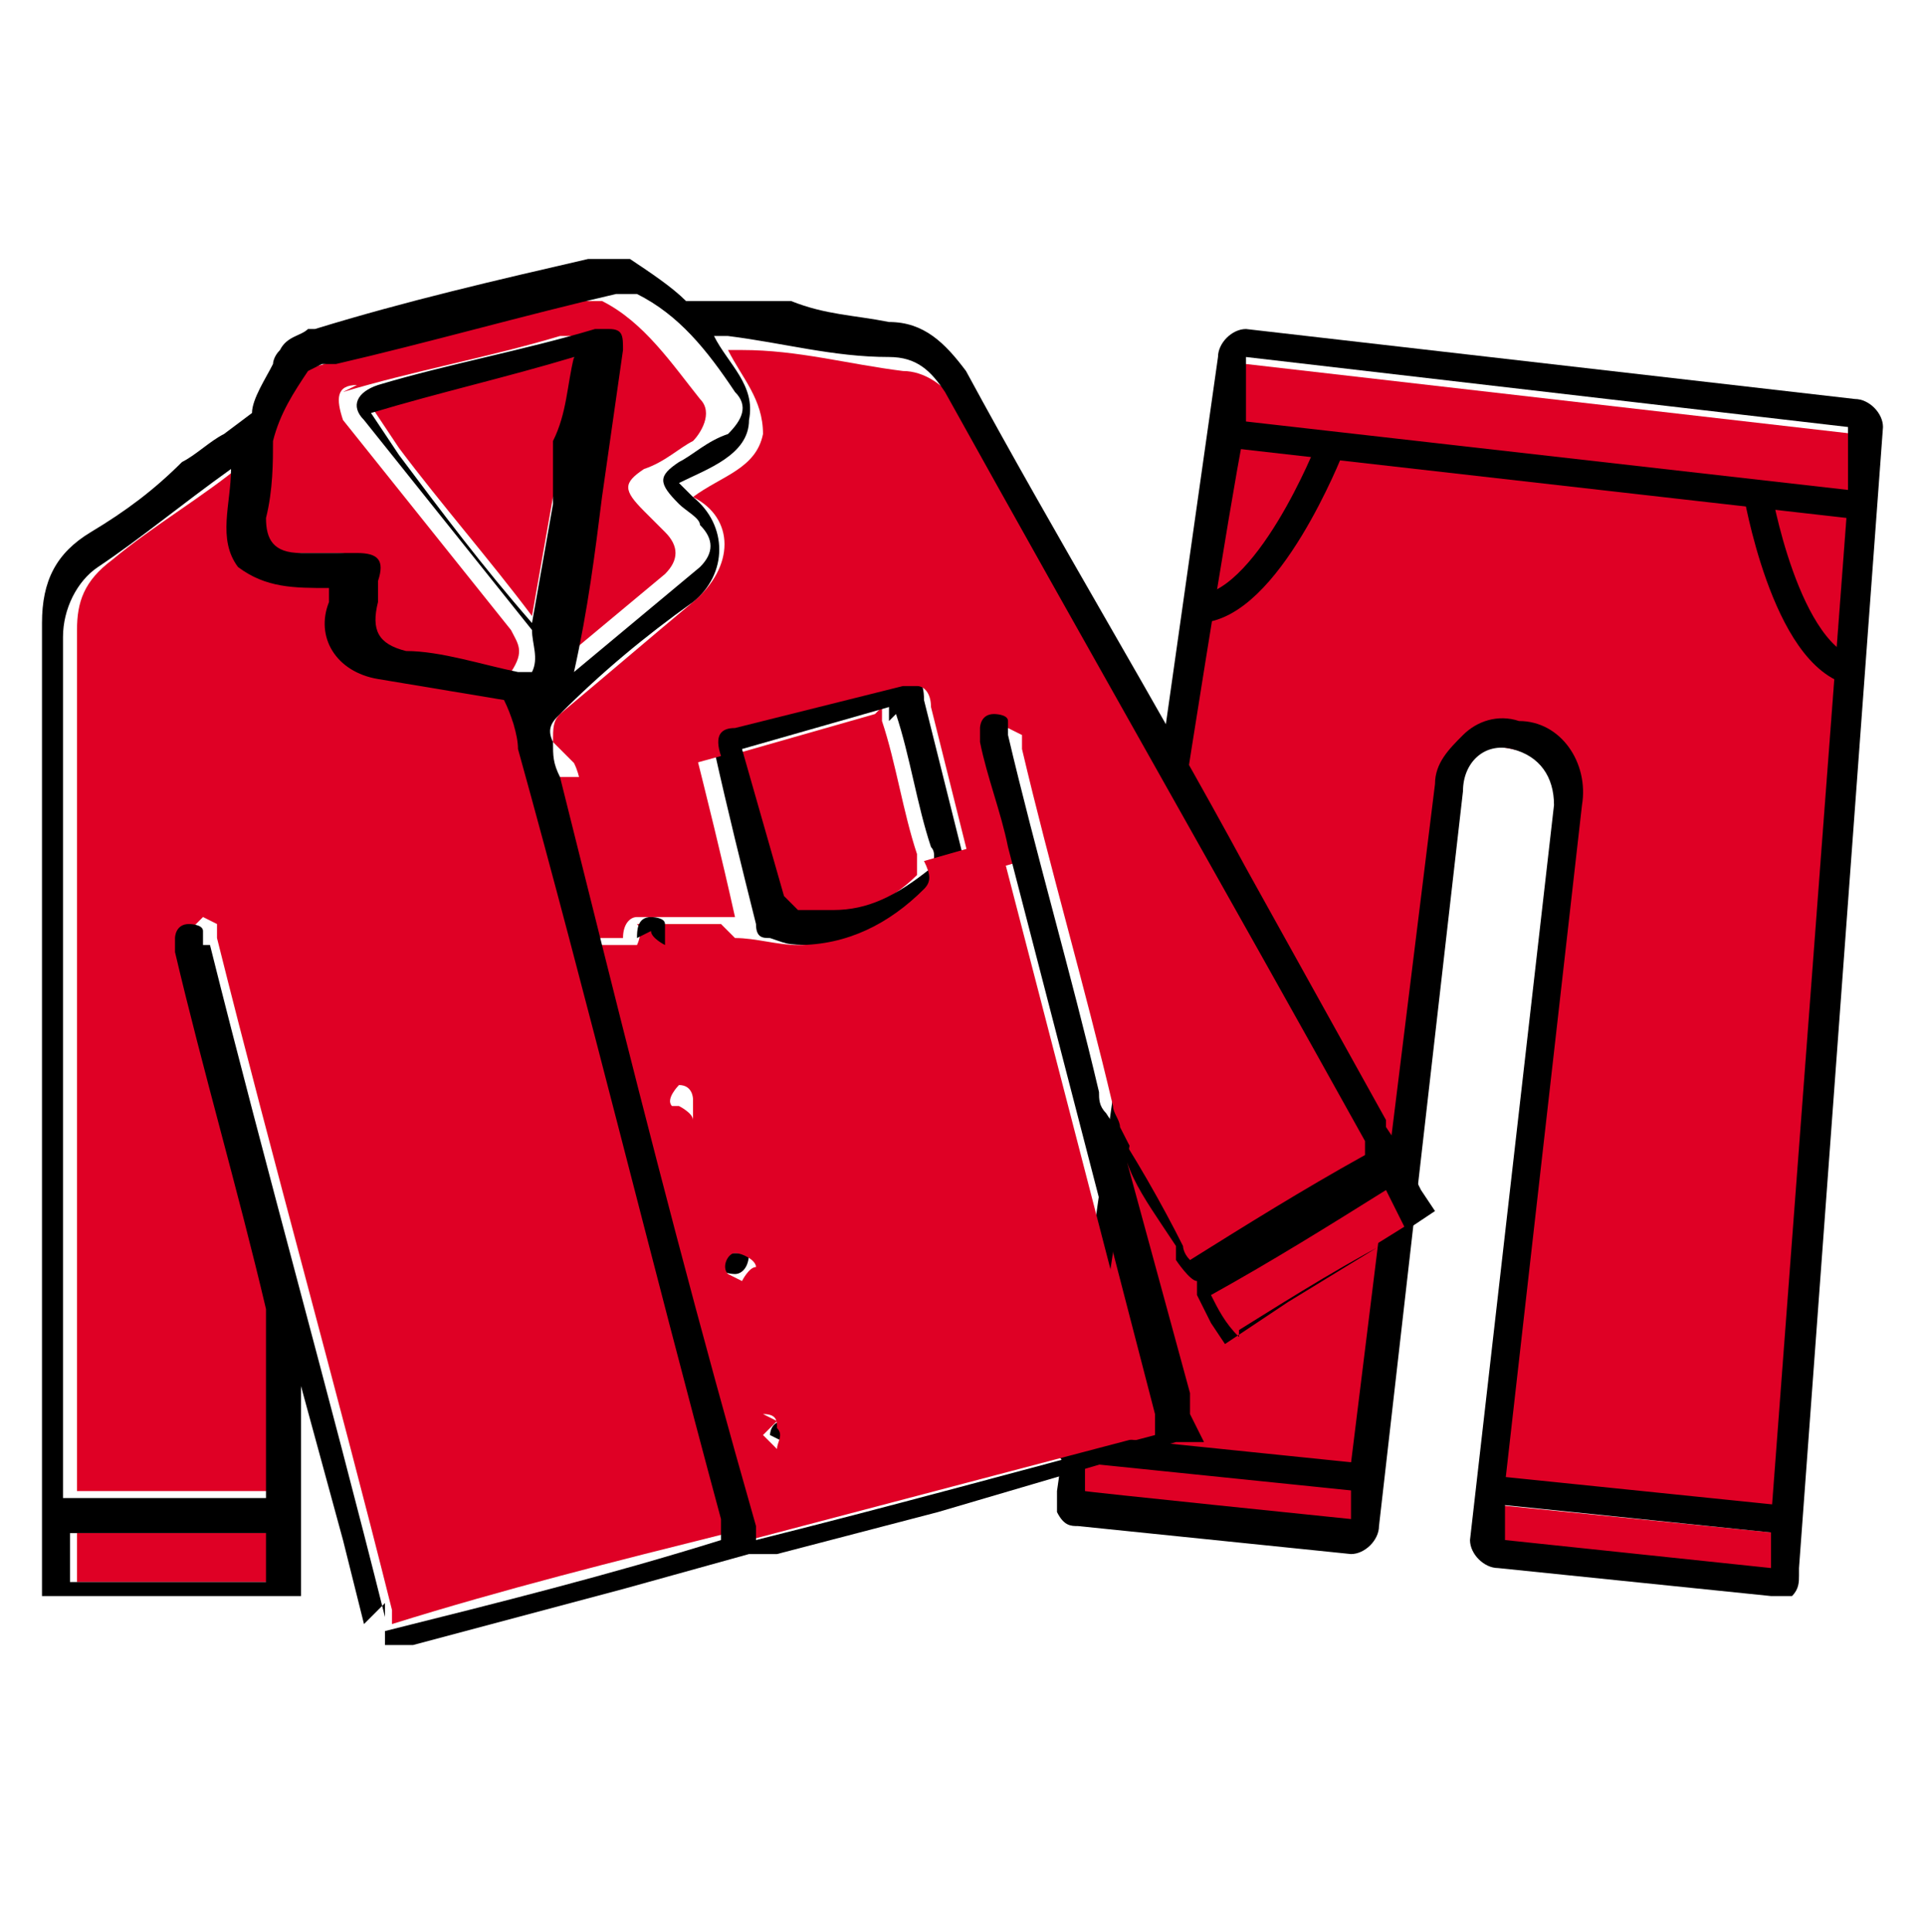
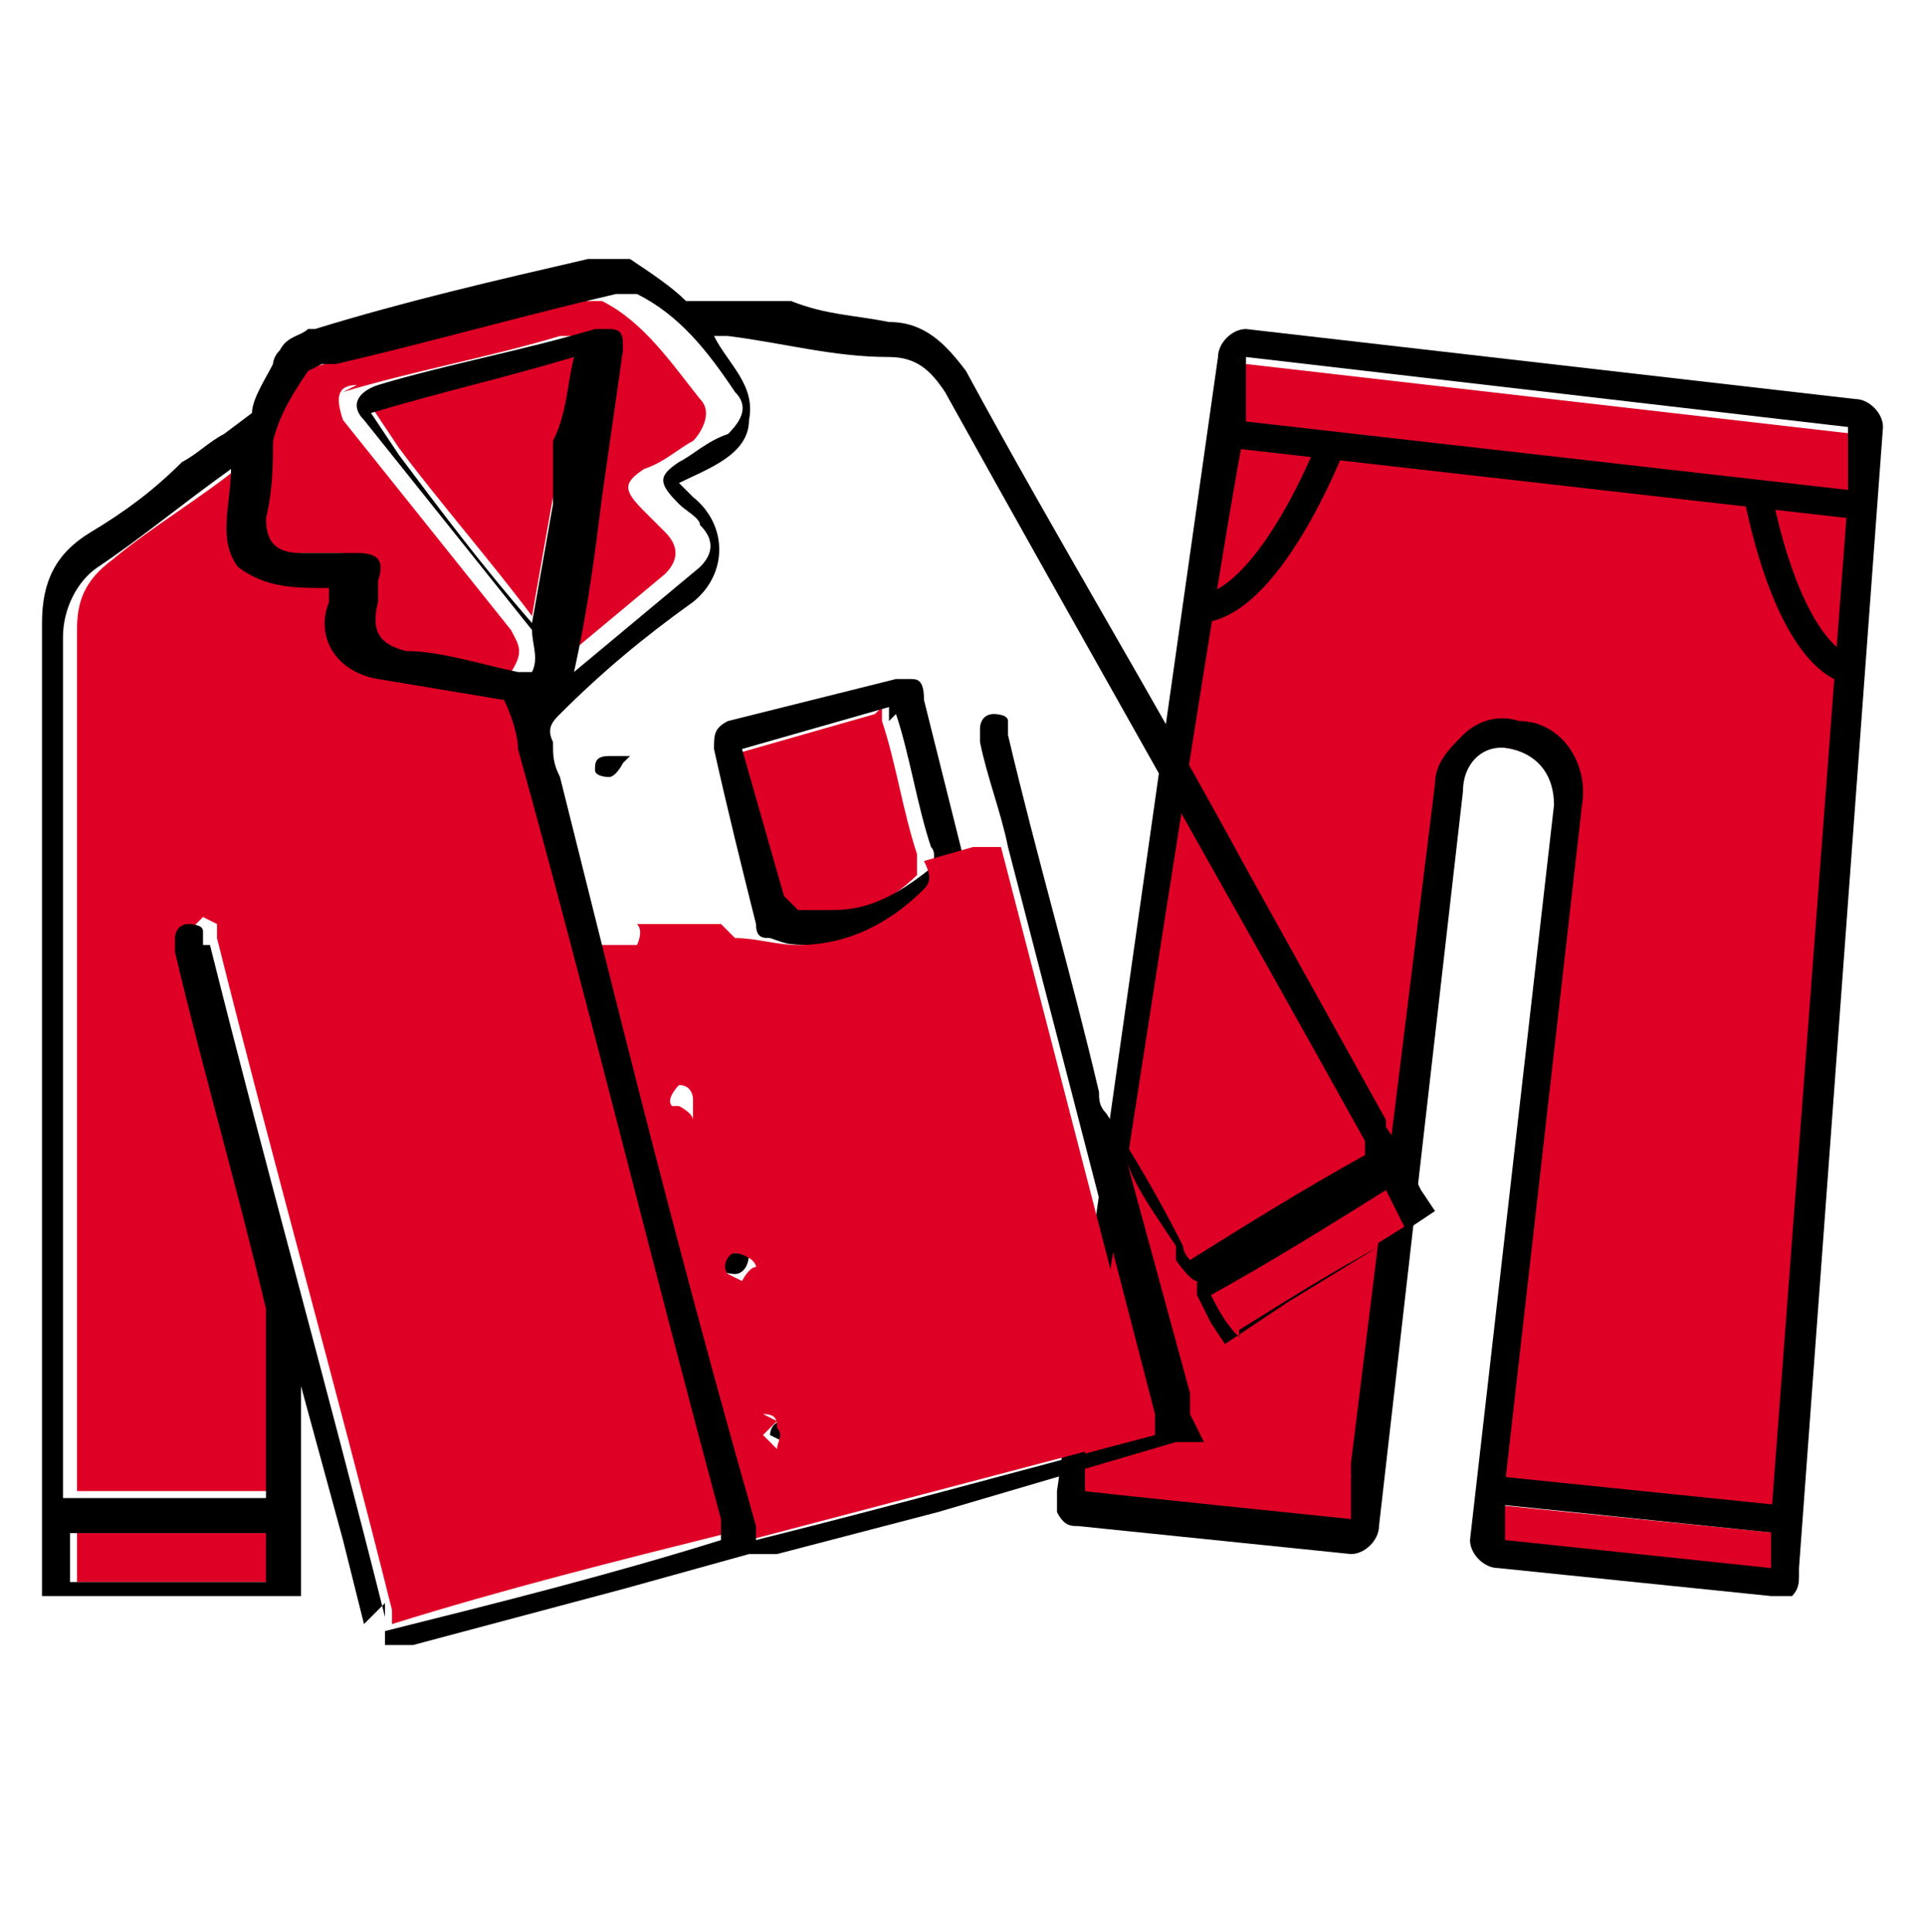
<svg xmlns="http://www.w3.org/2000/svg" viewBox="0 0 27.5 27.6" version="1.1">
  <defs>
    <style>
      .cls-1 {
        fill: #df0025;
      }

      .cls-2 {
        stroke-linecap: round;
        stroke-linejoin: round;
      }

      .cls-2, .cls-3 {
        fill: none;
        stroke: #000;
        stroke-width: .4px;
      }

      .cls-3 {
        stroke-miterlimit: 10;
      }
    </style>
  </defs>
  <g>
    <g id="Layer_1">
      <g>
        <g>
          <g>
            <polygon points="25.4 21.9 25.3 22.7 21.3 22.2 21.4 21.5 25.4 21.9" class="cls-1" />
            <polygon points="19.4 21.1 19.3 21.9 15.4 21.4 15.5 20.7 19.4 21.1" class="cls-1" />
            <polygon points="26.5 6.2 26.4 7.2 17.6 6.2 17.6 6.2 17.8 5.2 26.5 6.2" class="cls-1" />
            <path d="M26.4,7.2l-1.1,14.6-3.9-.4,1-9.7c0-.6-.3-.9-.8-1s-.4,0-.7.2-.4.3-.4.5l-1.2,9.7-3.9-.4,2.1-14.4h0l8.8,1h0Z" class="cls-1" />
            <path d="M25.3,22.5v-.8l1.1-14.6v-1c0,0-8.6-1-8.6-1v1c-.1,0-2.3,14.4-2.3,14.4v.8c-.1,0,3.8.4,3.8.4v-.8c0,0,1.2-9.7,1.2-9.7,0-.3.2-.5.4-.7.2-.2.5-.3.8-.2.6,0,1,.6.9,1.2l-1.1,9.7v.8c0,0,3.8.4,3.8.4h0ZM25.7,22.5c0,.1,0,.2-.1.3,0,0-.2,0-.3,0l-3.9-.4c-.2,0-.4-.2-.4-.4l1.2-10.5c0-.4-.2-.7-.6-.8s-.7.2-.7.6l-1.2,10.5c0,.2-.2.4-.4.4l-3.9-.4c-.1,0-.2,0-.3-.2,0,0,0-.2,0-.3l2.3-16.2c0-.2.2-.4.4-.4l8.7,1c.2,0,.4.2.4.4l-1.2,16.3h0q0,0,0,0Z" />
            <polyline points="17.6 6.2 26.4 7.2 26.6 7.2" class="cls-2" />
-             <polyline points="15.3 20.7 15.5 20.7 19.4 21.1" class="cls-2" />
            <polyline points="21.3 21.3 21.5 21.3 25.4 21.7 25.5 21.8" class="cls-2" />
          </g>
          <path d="M19,6.4s-.9,2.3-1.9,2.3" class="cls-3" />
          <path d="M25.1,7s.4,2.4,1.4,2.6" class="cls-3" />
        </g>
        <g>
          <path d="M20.1,17.5c-.8.5-1.6,1-2.4,1.4-.1-.2-.2-.4-.4-.6.8-.5,1.6-1,2.5-1.5.1.2.2.4.3.6Z" class="cls-1" />
          <path d="M12.6,10.1c0,0,0,.1,0,.2.2.6.3,1.3.5,1.9,0,.1,0,.2,0,.3-.4.4-.9.6-1.4.6s-.4,0-.5,0c0,0-.2,0-.2-.2-.2-.7-.4-1.4-.6-2.1,0,0,0,0,0,0,.7-.2,1.4-.4,2.1-.6Z" class="cls-1" />
          <path d="M11,20.5c0,0,0-.2.2-.2,0,0,0,0,0,0,0,0,.2,0,.2.2,0,0,0,.2,0,.3h0c0,0-.2-.1-.2-.2Z" />
          <path d="M10.3,18.2c0-.1,0-.3.1-.3,0,0,0,0,0,0,0,0,.2,0,.3,0h0c0,.2-.1.3-.2.3h0c0,0-.2,0-.2-.1Z" />
          <path d="M12.7,10.3c0,0,0-.1,0-.2-.7.2-1.4.4-2.1.6,0,0,0,0,0,0,.2.7.4,1.4.6,2.1,0,0,.1.1.2.2.2,0,.4,0,.5,0,.5,0,.9-.2,1.4-.6,0,0,.1-.2,0-.3-.2-.6-.3-1.3-.5-1.9ZM13.7,12.3c0,.1,0,.3,0,.4-.5.6-1.1.8-1.8.8s-.6,0-.9-.1c-.1,0-.2,0-.2-.2,0,0,0,0,0,0-.2-.8-.4-1.6-.6-2.5,0-.2,0-.3.2-.4.4-.1.8-.2,1.2-.3.4-.1.8-.2,1.2-.3,0,0,.1,0,.2,0,.1,0,.2,0,.2.3.2.8.4,1.6.6,2.4Z" />
          <path d="M10.1,15.6c0,0,0,.2,0,.3,0,0,0,0,0,0,0,0-.2-.1-.2-.2,0,0,0-.2.1-.3,0,0,0,0,0,0,0,0,.2,0,.2.2Z" />
          <path d="M9.7,15.8c0,0,.2.1.2.2,0,0,0,0,0,0,0,0,0-.2,0-.3,0,0,0-.2-.2-.2s0,0,0,0c0,0-.2.2-.1.3ZM11.1,20.3c0,0-.2.2-.2.2,0,0,.1.1.2.2h0c0-.1.1-.2,0-.3,0-.1,0-.2-.2-.2s0,0,0,0ZM10.5,17.9c-.1,0-.2.2-.1.3,0,0,.2.1.2.1h0c0,0,.1-.2.2-.2h0c0-.1-.2-.2-.3-.2s0,0,0,0ZM14.3,12.1c.7,2.7,1.4,5.4,2.1,8.1,0,0,0,.2,0,.3-1.9.5-3.8,1-5.7,1.5v-.2c-.8-2.8-1.5-5.5-2.2-8.3h.4s.1,0,.2,0c0,0,0,0,0,0,0,0,.1-.2,0-.3h0s1.2,0,1.2,0c0,0,.1.1.2.2.3,0,.6.1.9.1.7,0,1.3-.3,1.8-.8.1-.1.1-.2,0-.4l.7-.2Z" class="cls-1" />
-           <path d="M9.1,13.4c0-.1,0-.3.2-.3h0c0,0,.2,0,.2.1h0c0,.1,0,.2,0,.3,0,0,0,0,0,0,0,0-.2-.1-.2-.2Z" />
-           <path d="M8.4,11c0,0,.2.1.2.1h0c0,0,.1-.1.2-.2l1.1-.3c.2.8.4,1.6.6,2.5,0,0,0,0,0,0h-1.2s-.2,0-.2,0h0c-.1,0-.2.1-.2.3h-.4c-.2-.7-.4-1.5-.6-2.3h.4c0,0,0,0,0,0Z" class="cls-1" />
          <path d="M8.9,10.9c0,0-.1.2-.2.2h0c0,0-.2,0-.2-.1,0,0,0,0,0,0,0-.1,0-.2.2-.2h0c0,0,.2,0,.3,0,0,0,0,0,0,0,0,0,0,0,0,0Z" />
-           <path d="M7.9,10.6c0-.2,0-.3.1-.4.6-.5,1.3-1.1,1.9-1.6.6-.5.6-1.2,0-1.5,0,0,0,0,0,0,.4-.3.9-.4,1-.9,0-.5-.3-.8-.5-1.2h.2c.8,0,1.5.2,2.3.3.3,0,.6.2.8.5,2,3.6,4,7.1,6,10.7,0,0,0,0,0,.2-.8.5-1.6,1-2.5,1.5,0,0,0-.1-.1-.2-.4-.6-.8-1.3-1.1-1.9,0-.1-.1-.2-.1-.3-.4-1.7-.9-3.4-1.3-5.1,0,0,0-.2,0-.2,0,0-.2-.1-.2-.1h0c0,0-.1.1-.2.2,0,0,0,.2,0,.2.1.5.3,1,.4,1.5l-.7.2c-.2-.8-.4-1.6-.6-2.4,0-.2-.1-.3-.2-.3s-.1,0-.2,0c-.4.1-.8.2-1.2.3-.4.1-.8.2-1.2.3-.2,0-.3.1-.2.4l-1.1.3s0,0,0,0c0,0,0,0,0,0,0,0-.2,0-.3,0h0c-.1,0-.2.1-.2.2h-.4s0-.2-.1-.4Z" class="cls-1" />
          <path d="M7.9,7.1l-.3,1.7c-.6-.8-1.3-1.6-1.9-2.4l-.4-.6c1-.3,1.9-.5,2.9-.8,0,.4-.1.8-.2,1.2v.8Z" class="cls-1" />
          <path d="M4.8,8.3c0,0,0,.2,0,.2-.2.6.1,1,.7,1.1.6.1,1.2.2,1.8.3,0,.3,0,.5.2.7,1,3.7,1.9,7.4,2.9,11,0,0,0,.2,0,.3-1.6.4-3.2.8-4.8,1.3,0,0,0-.2,0-.2-.8-3.2-1.7-6.4-2.5-9.6,0,0,0-.2,0-.2,0,0-.2-.1-.2-.1s0,0,0,0c0,0-.1.1-.2.2,0,0,0,.1,0,.2.4,1.7.9,3.4,1.3,5.1,0,0,0,.2,0,.2,0,.8,0,1.6,0,2.4,0,0,0,0,0,.1-.9,0-1.9,0-2.9,0,0,0,0-.2,0-.2,0-4,0-8.1,0-12.1,0-.4.1-.7.5-1,.6-.5,1.3-.9,1.9-1.4,0,.5-.2.9.1,1.4.3.4.8.3,1.3.3Z" class="cls-1" />
          <path d="M5.1,5.5c-.3,0-.3.2-.2.5.8,1,1.6,2,2.4,3,.1.2.2.3,0,.6,0,0-.1,0-.2,0-.5,0-1.1-.2-1.6-.3-.4,0-.5-.3-.4-.7,0-.1,0-.2,0-.3,0-.3,0-.4-.3-.4-.3,0-.5,0-.8,0-.3,0-.5-.2-.5-.5,0-.4,0-.7.1-1.1,0-.3.3-.7.5-1,0,0,.1,0,.2,0,1.3-.4,2.7-.7,4-1,0,0,0,0,0,0,0,0,.2,0,.3,0,.6.3,1,.9,1.4,1.4.2.2,0,.5-.1.6-.2.1-.4.3-.7.4-.3.2-.3.3,0,.6s.2.2.3.3c.2.2.2.4,0,.6-.6.5-1.2,1-1.8,1.5,0,0,0,0,0,0,.1-.8.2-1.6.4-2.5.1-.7.2-1.4.3-2.1,0-.2,0-.3-.2-.3s0,0-.2,0c-1,.3-2.1.5-3.1.8Z" class="cls-1" />
          <path d="M3.9,22.6c-.9,0-1.9,0-2.8,0,0-.2,0-.4,0-.7,1,0,1.9,0,2.9,0,0,.2,0,.5,0,.7Z" class="cls-1" />
          <path d="M7.9,7.1v-.8c.2-.4.2-.8.3-1.2-1,.3-1.9.5-2.9.8l.4.6c.6.8,1.2,1.6,1.9,2.4l.3-1.7ZM17.7,19c.8-.5,1.6-1,2.4-1.4-.1-.2-.2-.4-.3-.6-.8.5-1.6,1-2.5,1.5.1.2.2.4.4.6ZM7.7,9.9h0s0,0,0,0c0,0,0,0,0,0h0ZM3.9,21.9c-1,0-1.9,0-2.9,0,0,.2,0,.5,0,.7,1,0,1.9,0,2.8,0,0-.2,0-.5,0-.7ZM9.9,7.1c.5.4.5,1.1,0,1.5-.7.5-1.3,1-1.9,1.6-.1.1-.2.2-.1.4,0,.2,0,.3.1.5.2.8.4,1.6.6,2.4.7,2.8,1.4,5.5,2.2,8.3v.2c2-.5,3.8-1,5.7-1.5,0,0,0-.2,0-.3-.7-2.7-1.4-5.4-2.1-8.1-.1-.5-.3-1-.4-1.5,0,0,0-.2,0-.2,0,0,0-.2.2-.2h0c0,0,.2,0,.2.1,0,0,0,.1,0,.2.4,1.7.9,3.4,1.3,5.1,0,.1,0,.2.1.3.4.6.8,1.3,1.1,1.9,0,0,0,.1.1.2.8-.5,1.6-1,2.5-1.5,0,0,0-.1,0-.2-2-3.6-4-7.1-6-10.7-.2-.3-.4-.5-.8-.5-.8,0-1.5-.2-2.3-.3h-.2c.2.4.6.7.5,1.2,0,.5-.6.7-1,.9,0,0,0,0,0,0ZM3,13.5c.8,3.2,1.7,6.4,2.5,9.6,0,0,0,.2,0,.2,1.6-.4,3.2-.8,4.8-1.3,0,0,0-.2,0-.3-1-3.7-1.9-7.4-2.9-11,0-.2-.1-.5-.2-.7-.6-.1-1.2-.2-1.8-.3-.6-.1-.9-.6-.7-1.1,0,0,0-.2,0-.2-.5,0-.9,0-1.3-.3-.3-.4-.1-.9-.1-1.4-.7.5-1.3,1-1.9,1.4-.3.2-.5.6-.5,1,0,4,0,8.1,0,12.1,0,0,0,.2,0,.2,1,0,1.9,0,2.9,0,0,0,0,0,0-.1,0-.8,0-1.6,0-2.4,0,0,0-.2,0-.2-.4-1.7-.9-3.4-1.3-5.1,0,0,0-.1,0-.2,0,0,0-.2.2-.2,0,0,0,0,0,0,0,0,.2,0,.2.1,0,0,0,.2,0,.2ZM5.2,23.2l-.3-1.2-.6-2.2c0,.4,0,.8,0,1.1v.3s0,0,0,.1h0s0,0,0,0h0v.4s0,.7,0,.7v.4s-.4,0-.4,0h-1.7s-1.2,0-1.2,0h-.4s0-.4,0-.4v-.7s0-.4,0-.4h0,0c0-.2,0-.3,0-.3v-3c0-3,0-6.1,0-9.1,0-.6.2-1,.7-1.3s.9-.6,1.3-1c.2-.1.4-.3.6-.4l.4-.3c0-.2.2-.5.3-.7,0,0,0-.1.1-.2.1-.2.3-.2.4-.3h.1c1.3-.4,2.6-.7,3.9-1,0,0,.1,0,.2,0,.2,0,.3,0,.4,0,.3.2.6.4.8.6h.5s0,0,.1,0h.9c.5.2.9.2,1.4.3.5,0,.8.3,1.1.7,1.3,2.4,2.7,4.7,4,7.1l2,3.6s0,0,0,.1h0c0,0,0,0,0,0h0s.2.3.2.3l.3.6.2.3-.3.2-1.8,1.1-.6.4-.3.2-.2-.3-.2-.4v-.2c-.1,0-.3-.3-.3-.3h0s0,0,0,0h0c0,0,0-.1,0-.2l-.2-.3c-.2-.3-.4-.6-.5-.9l.6,2.2.3,1.1v.3c0,0,.2.4.2.4h-.4c0,0-3.4,1-3.4,1l-2.3.6h-.4c0,0,0,0,0,0h0s-1.8.5-1.8.5l-3,.8h-.4c0,0,0-.3,0-.3v-.3ZM4.4,5.3c-.2.3-.4.6-.5,1,0,.3,0,.7-.1,1.1,0,.3.1.5.5.5.3,0,.5,0,.8,0,.3,0,.4.1.3.4,0,.1,0,.2,0,.3-.1.4,0,.6.4.7.5,0,1.1.2,1.6.3,0,0,.1,0,.2,0,.1-.2,0-.4,0-.6-.8-1-1.6-2-2.4-3-.2-.2-.1-.4.2-.5,1-.3,2.1-.5,3.1-.8,0,0,.1,0,.2,0,.2,0,.2.1.2.3-.1.7-.2,1.4-.3,2.1-.1.8-.2,1.6-.4,2.5,0,0,0,0,0,0,.6-.5,1.2-1,1.8-1.5.2-.2.2-.4,0-.6,0-.1-.2-.2-.3-.3-.3-.3-.3-.4,0-.6.2-.1.4-.3.7-.4.2-.2.3-.4.1-.6-.4-.6-.8-1.1-1.4-1.4,0,0-.2,0-.3,0s0,0,0,0c-1.3.3-2.7.7-4,1,0,0-.2,0-.2,0Z" />
        </g>
      </g>
    </g>
  </g>
</svg>